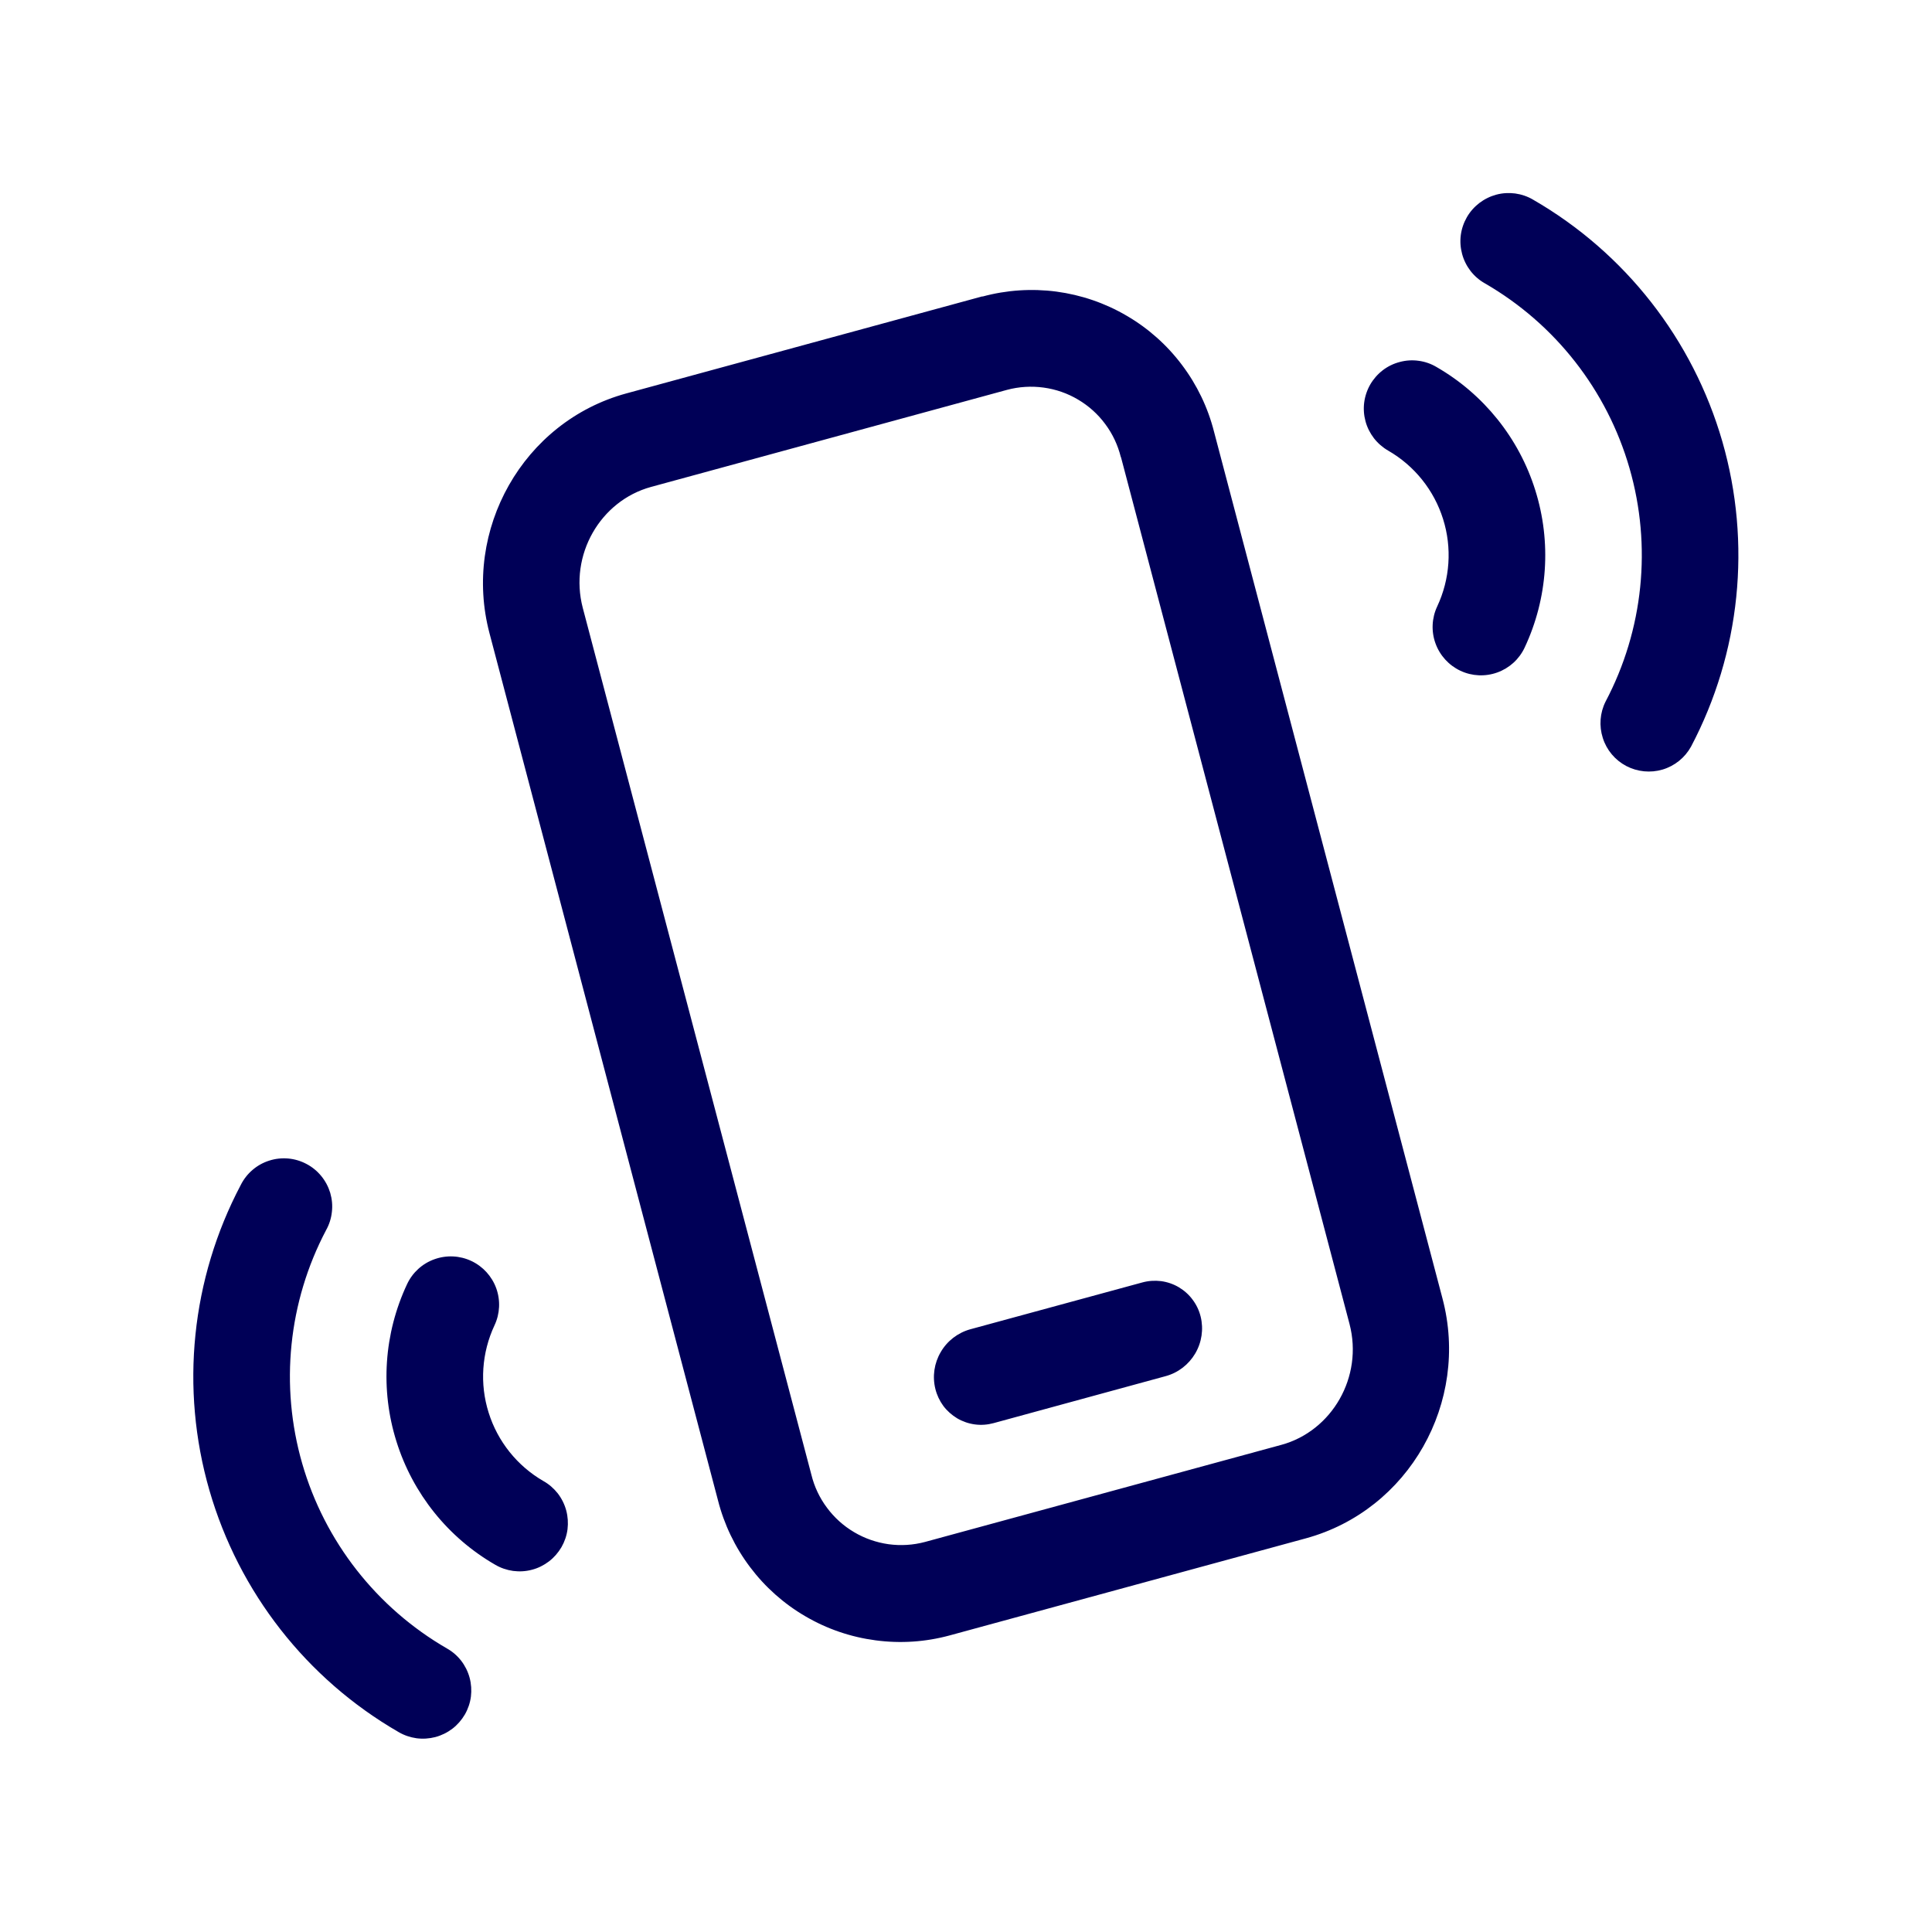
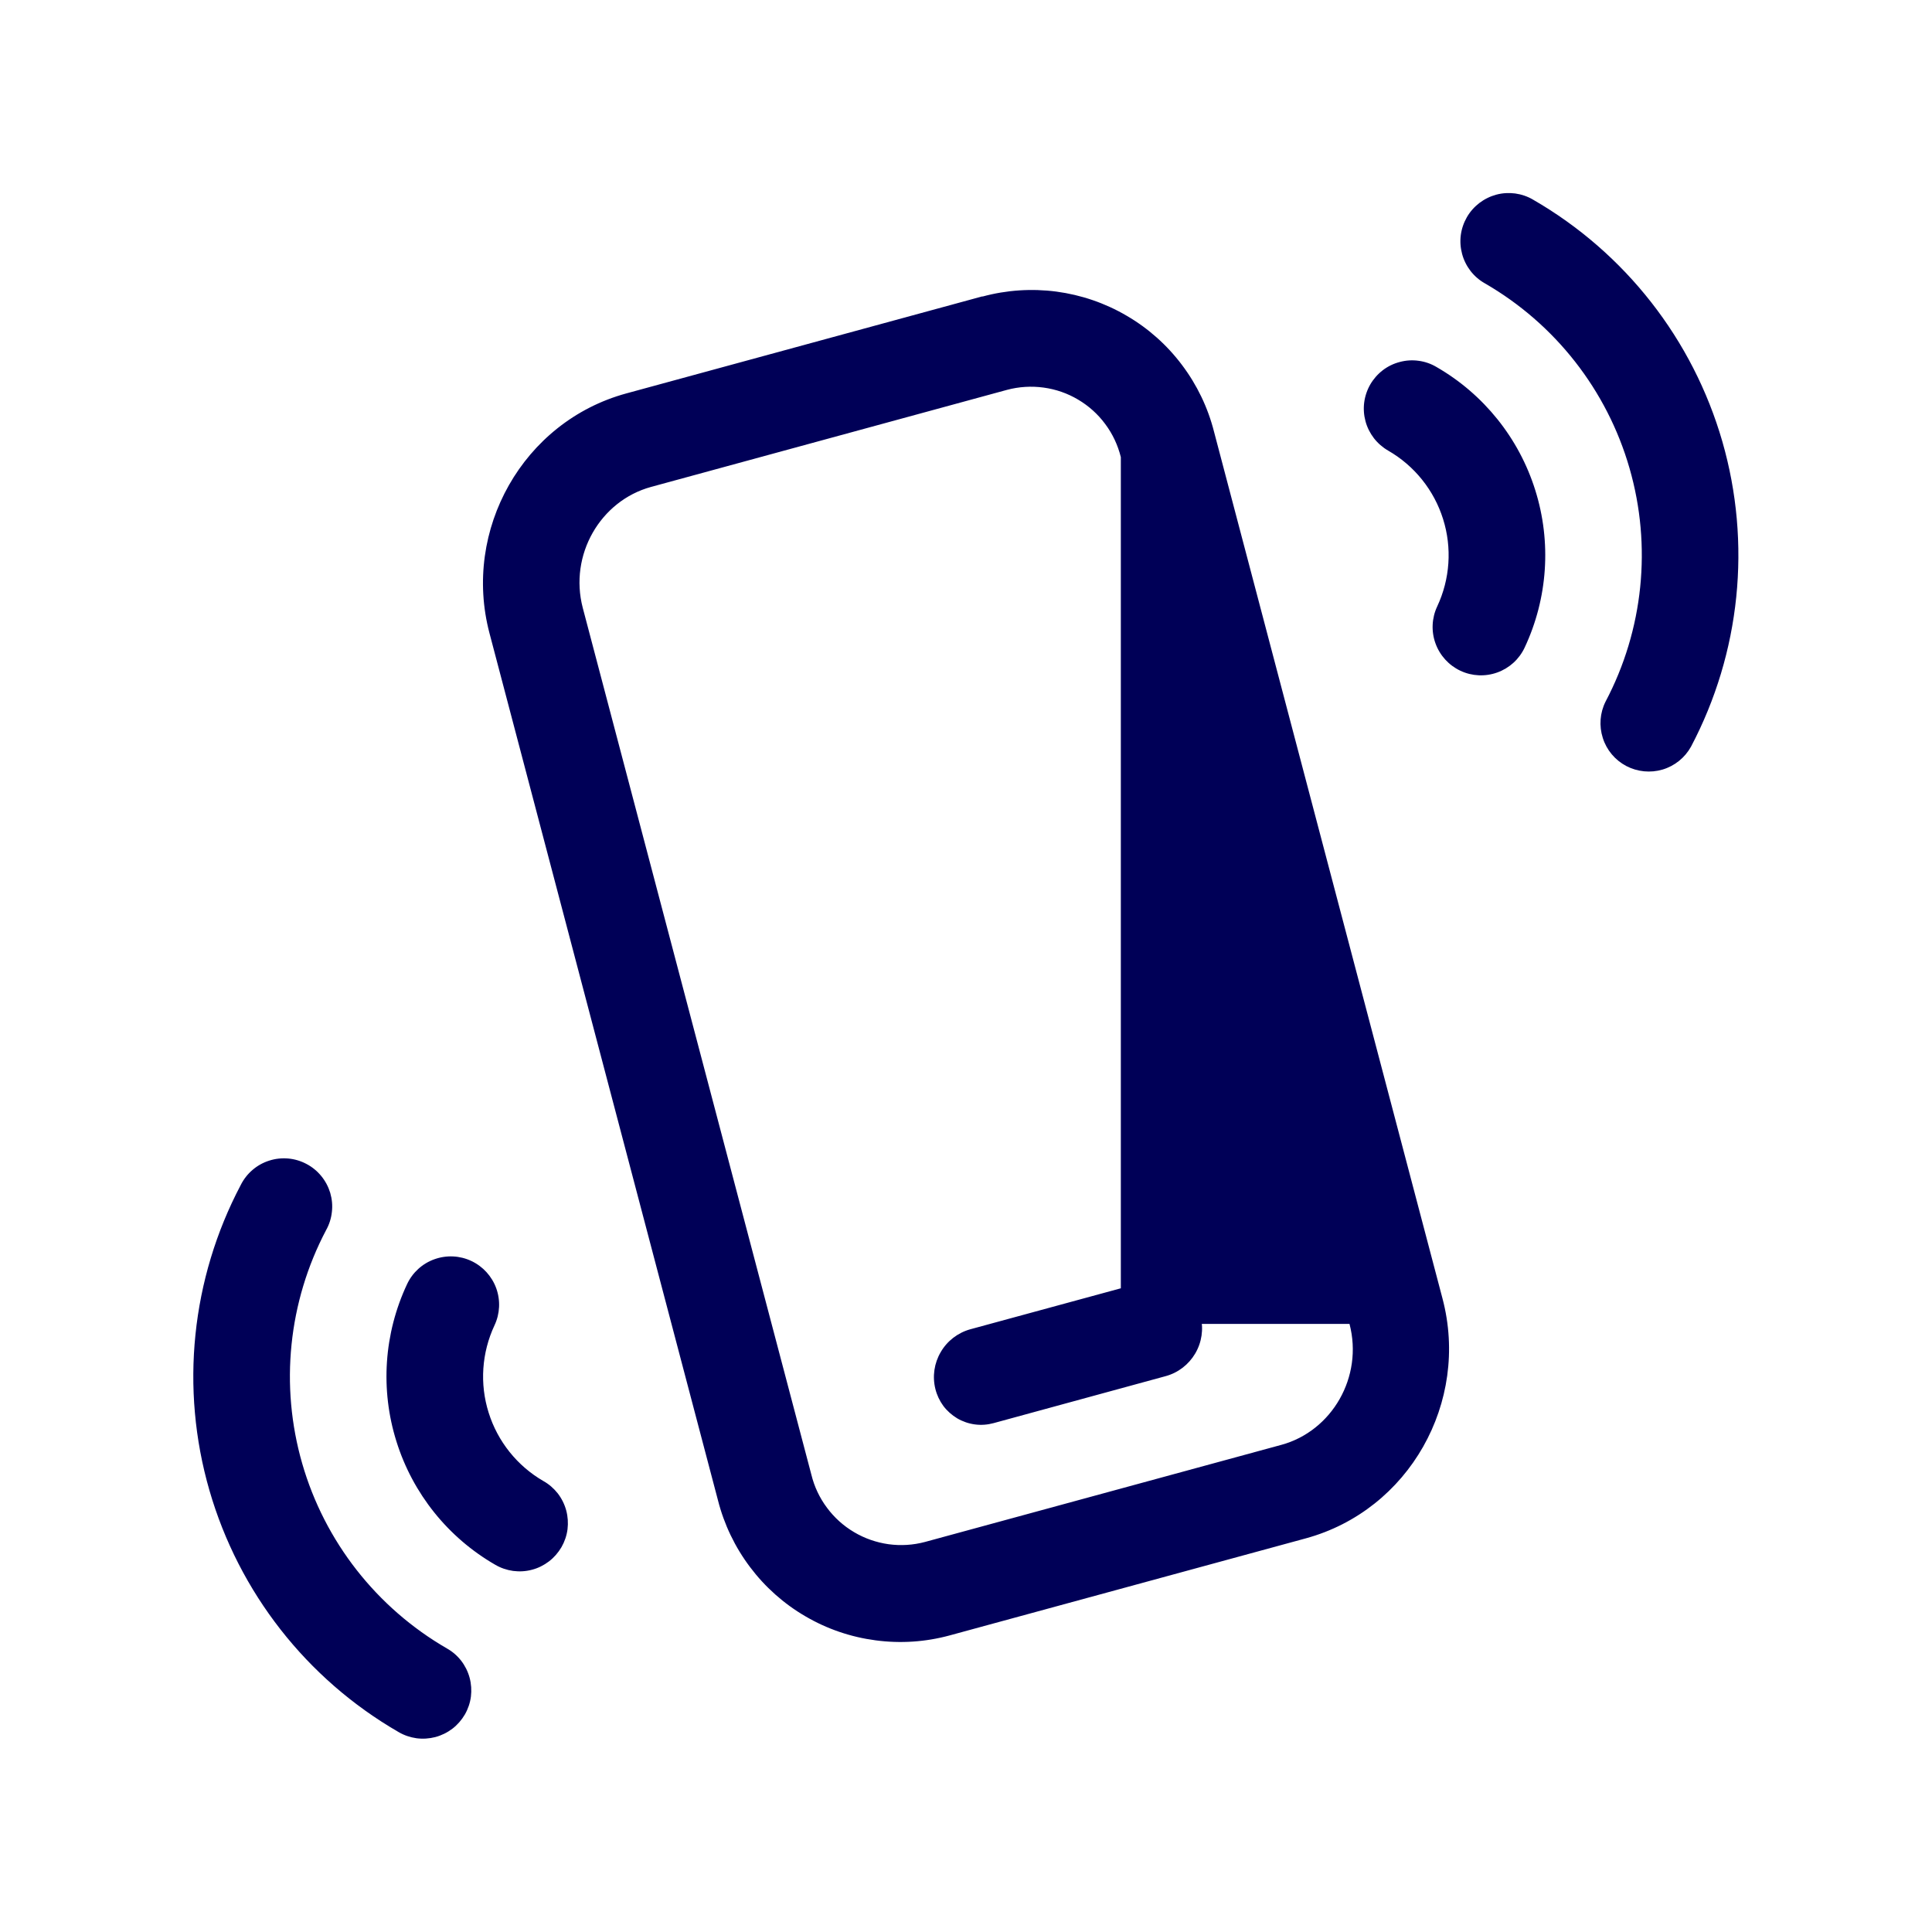
<svg xmlns="http://www.w3.org/2000/svg" width="28" height="28" viewBox="0 0 28 28" fill="none">
-   <path d="M21.519 4.106C21.439 4.061 21.369 4 21.312 3.927C21.256 3.854 21.214 3.77 21.19 3.681C21.166 3.592 21.159 3.499 21.171 3.407C21.183 3.316 21.213 3.228 21.259 3.148C21.305 3.068 21.367 2.998 21.44 2.942C21.514 2.886 21.597 2.845 21.686 2.821C21.776 2.797 21.869 2.792 21.96 2.804C22.052 2.817 22.14 2.847 22.219 2.894C23.552 3.663 24.534 4.919 24.961 6.397C25.387 7.875 25.225 9.461 24.507 10.822C24.418 10.982 24.27 11.101 24.095 11.153C23.919 11.205 23.73 11.186 23.568 11.101C23.406 11.015 23.284 10.87 23.229 10.695C23.173 10.521 23.187 10.332 23.269 10.168C23.818 9.128 23.942 7.915 23.616 6.785C23.29 5.654 22.538 4.694 21.519 4.106ZM20.119 6.531C20.039 6.485 19.969 6.424 19.912 6.351C19.856 6.278 19.814 6.195 19.79 6.106C19.766 6.017 19.759 5.924 19.771 5.832C19.783 5.741 19.813 5.652 19.859 5.572C19.905 5.493 19.967 5.422 20.04 5.366C20.113 5.31 20.197 5.269 20.287 5.246C20.376 5.222 20.469 5.216 20.56 5.229C20.652 5.241 20.74 5.272 20.819 5.319C21.503 5.713 22.014 6.35 22.25 7.103C22.487 7.856 22.432 8.671 22.096 9.386C22.017 9.554 21.875 9.683 21.7 9.746C21.525 9.809 21.332 9.8 21.165 9.721C20.997 9.642 20.867 9.499 20.804 9.324C20.741 9.15 20.75 8.957 20.829 8.789C21.015 8.392 21.046 7.94 20.914 7.522C20.783 7.104 20.499 6.75 20.119 6.531ZM6.476 23.89C6.557 23.935 6.627 23.996 6.684 24.069C6.74 24.142 6.782 24.226 6.806 24.315C6.83 24.404 6.836 24.497 6.825 24.588C6.813 24.68 6.783 24.768 6.737 24.848C6.69 24.928 6.629 24.998 6.556 25.054C6.482 25.11 6.399 25.151 6.309 25.175C6.22 25.198 6.127 25.204 6.036 25.192C5.944 25.179 5.856 25.149 5.776 25.102C4.444 24.333 3.462 23.077 3.035 21.599C2.608 20.121 2.771 18.535 3.489 17.174C3.531 17.09 3.589 17.016 3.659 16.956C3.73 16.895 3.812 16.849 3.901 16.821C3.99 16.792 4.083 16.782 4.176 16.79C4.269 16.798 4.359 16.825 4.442 16.869C4.524 16.912 4.597 16.972 4.656 17.044C4.715 17.116 4.759 17.199 4.786 17.288C4.812 17.378 4.821 17.471 4.81 17.564C4.8 17.657 4.772 17.746 4.726 17.828C4.178 18.868 4.054 20.081 4.38 21.211C4.706 22.341 5.458 23.301 6.476 23.89ZM7.876 21.465C7.957 21.51 8.027 21.572 8.084 21.644C8.14 21.717 8.182 21.801 8.206 21.89C8.23 21.979 8.236 22.072 8.225 22.163C8.213 22.255 8.183 22.343 8.137 22.423C8.09 22.503 8.029 22.573 7.956 22.629C7.882 22.685 7.799 22.727 7.709 22.75C7.62 22.774 7.527 22.779 7.436 22.767C7.344 22.754 7.256 22.724 7.176 22.677C6.493 22.283 5.982 21.646 5.746 20.892C5.509 20.139 5.564 19.325 5.9 18.61C5.979 18.442 6.121 18.312 6.296 18.25C6.471 18.187 6.663 18.196 6.831 18.275C6.999 18.354 7.129 18.497 7.192 18.671C7.255 18.846 7.246 19.039 7.167 19.207C6.981 19.604 6.95 20.056 7.082 20.474C7.213 20.892 7.497 21.246 7.876 21.465ZM16.244 6.625C16.201 6.452 16.125 6.289 16.018 6.146C15.912 6.002 15.778 5.882 15.624 5.791C15.471 5.7 15.301 5.641 15.124 5.617C14.947 5.593 14.767 5.604 14.595 5.65L9.435 7.057C8.701 7.258 8.245 8.042 8.446 8.81L11.759 21.372C11.801 21.545 11.878 21.708 11.985 21.851C12.091 21.994 12.225 22.115 12.378 22.205C12.531 22.296 12.701 22.355 12.878 22.38C13.055 22.404 13.234 22.393 13.406 22.347L18.57 20.94C19.303 20.74 19.76 19.956 19.558 19.187L16.246 6.625H16.244ZM14.238 4.298C14.587 4.203 14.952 4.179 15.31 4.226C15.669 4.274 16.015 4.392 16.327 4.575C16.64 4.757 16.913 5 17.13 5.289C17.348 5.578 17.506 5.907 17.595 6.258L20.906 18.82C21.302 20.32 20.422 21.886 18.925 22.295L13.762 23.702C13.413 23.797 13.048 23.821 12.69 23.773C12.331 23.726 11.985 23.608 11.673 23.425C11.36 23.243 11.087 23 10.87 22.711C10.652 22.422 10.494 22.093 10.405 21.742L7.094 9.177C6.699 7.679 7.58 6.111 9.076 5.702L14.238 4.295V4.298ZM13.556 20.129C13.511 19.948 13.539 19.756 13.634 19.595C13.728 19.433 13.882 19.315 14.062 19.265L16.556 18.586C16.644 18.562 16.736 18.556 16.827 18.567C16.917 18.579 17.005 18.609 17.083 18.655C17.162 18.702 17.231 18.763 17.285 18.837C17.34 18.91 17.379 18.993 17.401 19.082C17.445 19.263 17.417 19.455 17.322 19.616C17.227 19.777 17.074 19.895 16.894 19.944L14.4 20.625C14.312 20.649 14.22 20.656 14.13 20.644C14.039 20.632 13.952 20.602 13.873 20.556C13.795 20.509 13.726 20.448 13.671 20.375C13.617 20.301 13.578 20.218 13.556 20.129Z" fill="#000057" />
+   <path d="M21.519 4.106C21.439 4.061 21.369 4 21.312 3.927C21.256 3.854 21.214 3.77 21.19 3.681C21.166 3.592 21.159 3.499 21.171 3.407C21.183 3.316 21.213 3.228 21.259 3.148C21.305 3.068 21.367 2.998 21.44 2.942C21.514 2.886 21.597 2.845 21.686 2.821C21.776 2.797 21.869 2.792 21.96 2.804C22.052 2.817 22.14 2.847 22.219 2.894C23.552 3.663 24.534 4.919 24.961 6.397C25.387 7.875 25.225 9.461 24.507 10.822C24.418 10.982 24.27 11.101 24.095 11.153C23.919 11.205 23.73 11.186 23.568 11.101C23.406 11.015 23.284 10.87 23.229 10.695C23.173 10.521 23.187 10.332 23.269 10.168C23.818 9.128 23.942 7.915 23.616 6.785C23.29 5.654 22.538 4.694 21.519 4.106ZM20.119 6.531C20.039 6.485 19.969 6.424 19.912 6.351C19.856 6.278 19.814 6.195 19.79 6.106C19.766 6.017 19.759 5.924 19.771 5.832C19.783 5.741 19.813 5.652 19.859 5.572C19.905 5.493 19.967 5.422 20.04 5.366C20.113 5.31 20.197 5.269 20.287 5.246C20.376 5.222 20.469 5.216 20.56 5.229C20.652 5.241 20.74 5.272 20.819 5.319C21.503 5.713 22.014 6.35 22.25 7.103C22.487 7.856 22.432 8.671 22.096 9.386C22.017 9.554 21.875 9.683 21.7 9.746C21.525 9.809 21.332 9.8 21.165 9.721C20.997 9.642 20.867 9.499 20.804 9.324C20.741 9.15 20.75 8.957 20.829 8.789C21.015 8.392 21.046 7.94 20.914 7.522C20.783 7.104 20.499 6.75 20.119 6.531ZM6.476 23.89C6.557 23.935 6.627 23.996 6.684 24.069C6.74 24.142 6.782 24.226 6.806 24.315C6.83 24.404 6.836 24.497 6.825 24.588C6.813 24.68 6.783 24.768 6.737 24.848C6.69 24.928 6.629 24.998 6.556 25.054C6.482 25.11 6.399 25.151 6.309 25.175C6.22 25.198 6.127 25.204 6.036 25.192C5.944 25.179 5.856 25.149 5.776 25.102C4.444 24.333 3.462 23.077 3.035 21.599C2.608 20.121 2.771 18.535 3.489 17.174C3.531 17.09 3.589 17.016 3.659 16.956C3.73 16.895 3.812 16.849 3.901 16.821C3.99 16.792 4.083 16.782 4.176 16.79C4.269 16.798 4.359 16.825 4.442 16.869C4.524 16.912 4.597 16.972 4.656 17.044C4.715 17.116 4.759 17.199 4.786 17.288C4.812 17.378 4.821 17.471 4.81 17.564C4.8 17.657 4.772 17.746 4.726 17.828C4.178 18.868 4.054 20.081 4.38 21.211C4.706 22.341 5.458 23.301 6.476 23.89ZM7.876 21.465C7.957 21.51 8.027 21.572 8.084 21.644C8.14 21.717 8.182 21.801 8.206 21.89C8.23 21.979 8.236 22.072 8.225 22.163C8.213 22.255 8.183 22.343 8.137 22.423C8.09 22.503 8.029 22.573 7.956 22.629C7.882 22.685 7.799 22.727 7.709 22.75C7.62 22.774 7.527 22.779 7.436 22.767C7.344 22.754 7.256 22.724 7.176 22.677C6.493 22.283 5.982 21.646 5.746 20.892C5.509 20.139 5.564 19.325 5.9 18.61C5.979 18.442 6.121 18.312 6.296 18.25C6.471 18.187 6.663 18.196 6.831 18.275C6.999 18.354 7.129 18.497 7.192 18.671C7.255 18.846 7.246 19.039 7.167 19.207C6.981 19.604 6.95 20.056 7.082 20.474C7.213 20.892 7.497 21.246 7.876 21.465ZM16.244 6.625C16.201 6.452 16.125 6.289 16.018 6.146C15.912 6.002 15.778 5.882 15.624 5.791C15.471 5.7 15.301 5.641 15.124 5.617C14.947 5.593 14.767 5.604 14.595 5.65L9.435 7.057C8.701 7.258 8.245 8.042 8.446 8.81L11.759 21.372C11.801 21.545 11.878 21.708 11.985 21.851C12.091 21.994 12.225 22.115 12.378 22.205C12.531 22.296 12.701 22.355 12.878 22.38C13.055 22.404 13.234 22.393 13.406 22.347L18.57 20.94C19.303 20.74 19.76 19.956 19.558 19.187H16.244ZM14.238 4.298C14.587 4.203 14.952 4.179 15.31 4.226C15.669 4.274 16.015 4.392 16.327 4.575C16.64 4.757 16.913 5 17.13 5.289C17.348 5.578 17.506 5.907 17.595 6.258L20.906 18.82C21.302 20.32 20.422 21.886 18.925 22.295L13.762 23.702C13.413 23.797 13.048 23.821 12.69 23.773C12.331 23.726 11.985 23.608 11.673 23.425C11.36 23.243 11.087 23 10.87 22.711C10.652 22.422 10.494 22.093 10.405 21.742L7.094 9.177C6.699 7.679 7.58 6.111 9.076 5.702L14.238 4.295V4.298ZM13.556 20.129C13.511 19.948 13.539 19.756 13.634 19.595C13.728 19.433 13.882 19.315 14.062 19.265L16.556 18.586C16.644 18.562 16.736 18.556 16.827 18.567C16.917 18.579 17.005 18.609 17.083 18.655C17.162 18.702 17.231 18.763 17.285 18.837C17.34 18.91 17.379 18.993 17.401 19.082C17.445 19.263 17.417 19.455 17.322 19.616C17.227 19.777 17.074 19.895 16.894 19.944L14.4 20.625C14.312 20.649 14.22 20.656 14.13 20.644C14.039 20.632 13.952 20.602 13.873 20.556C13.795 20.509 13.726 20.448 13.671 20.375C13.617 20.301 13.578 20.218 13.556 20.129Z" fill="#000057" />
</svg>